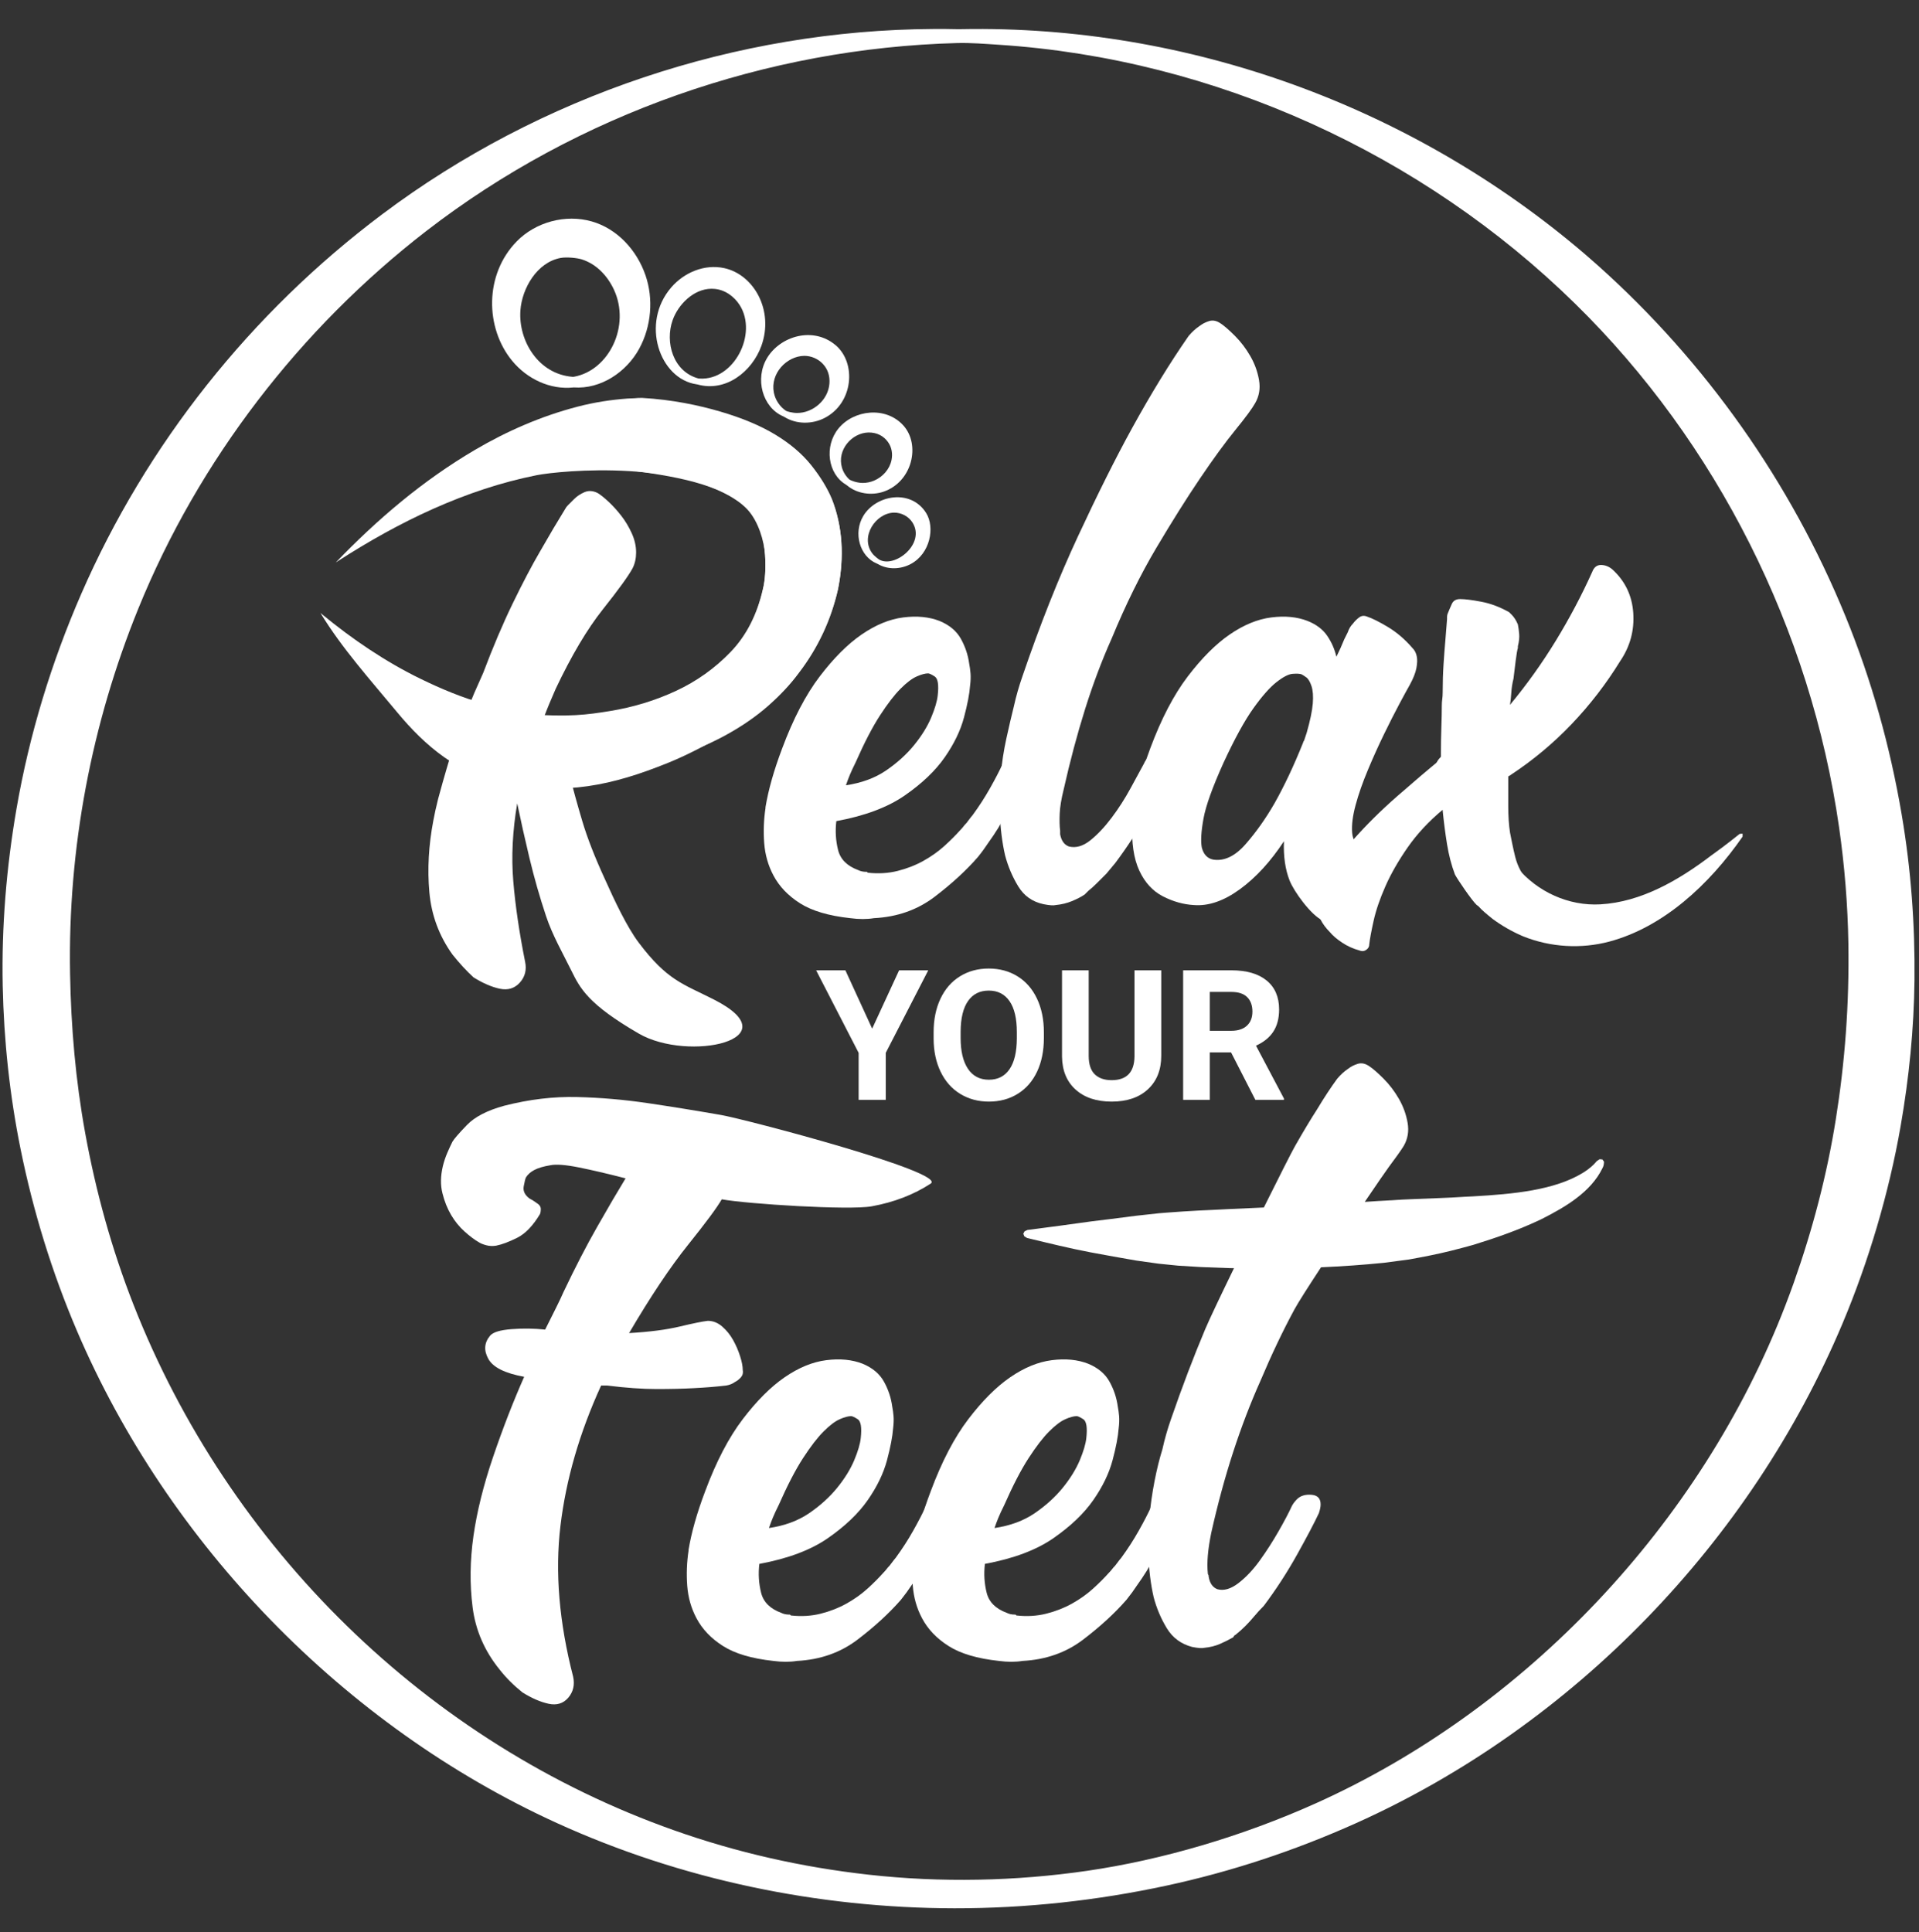
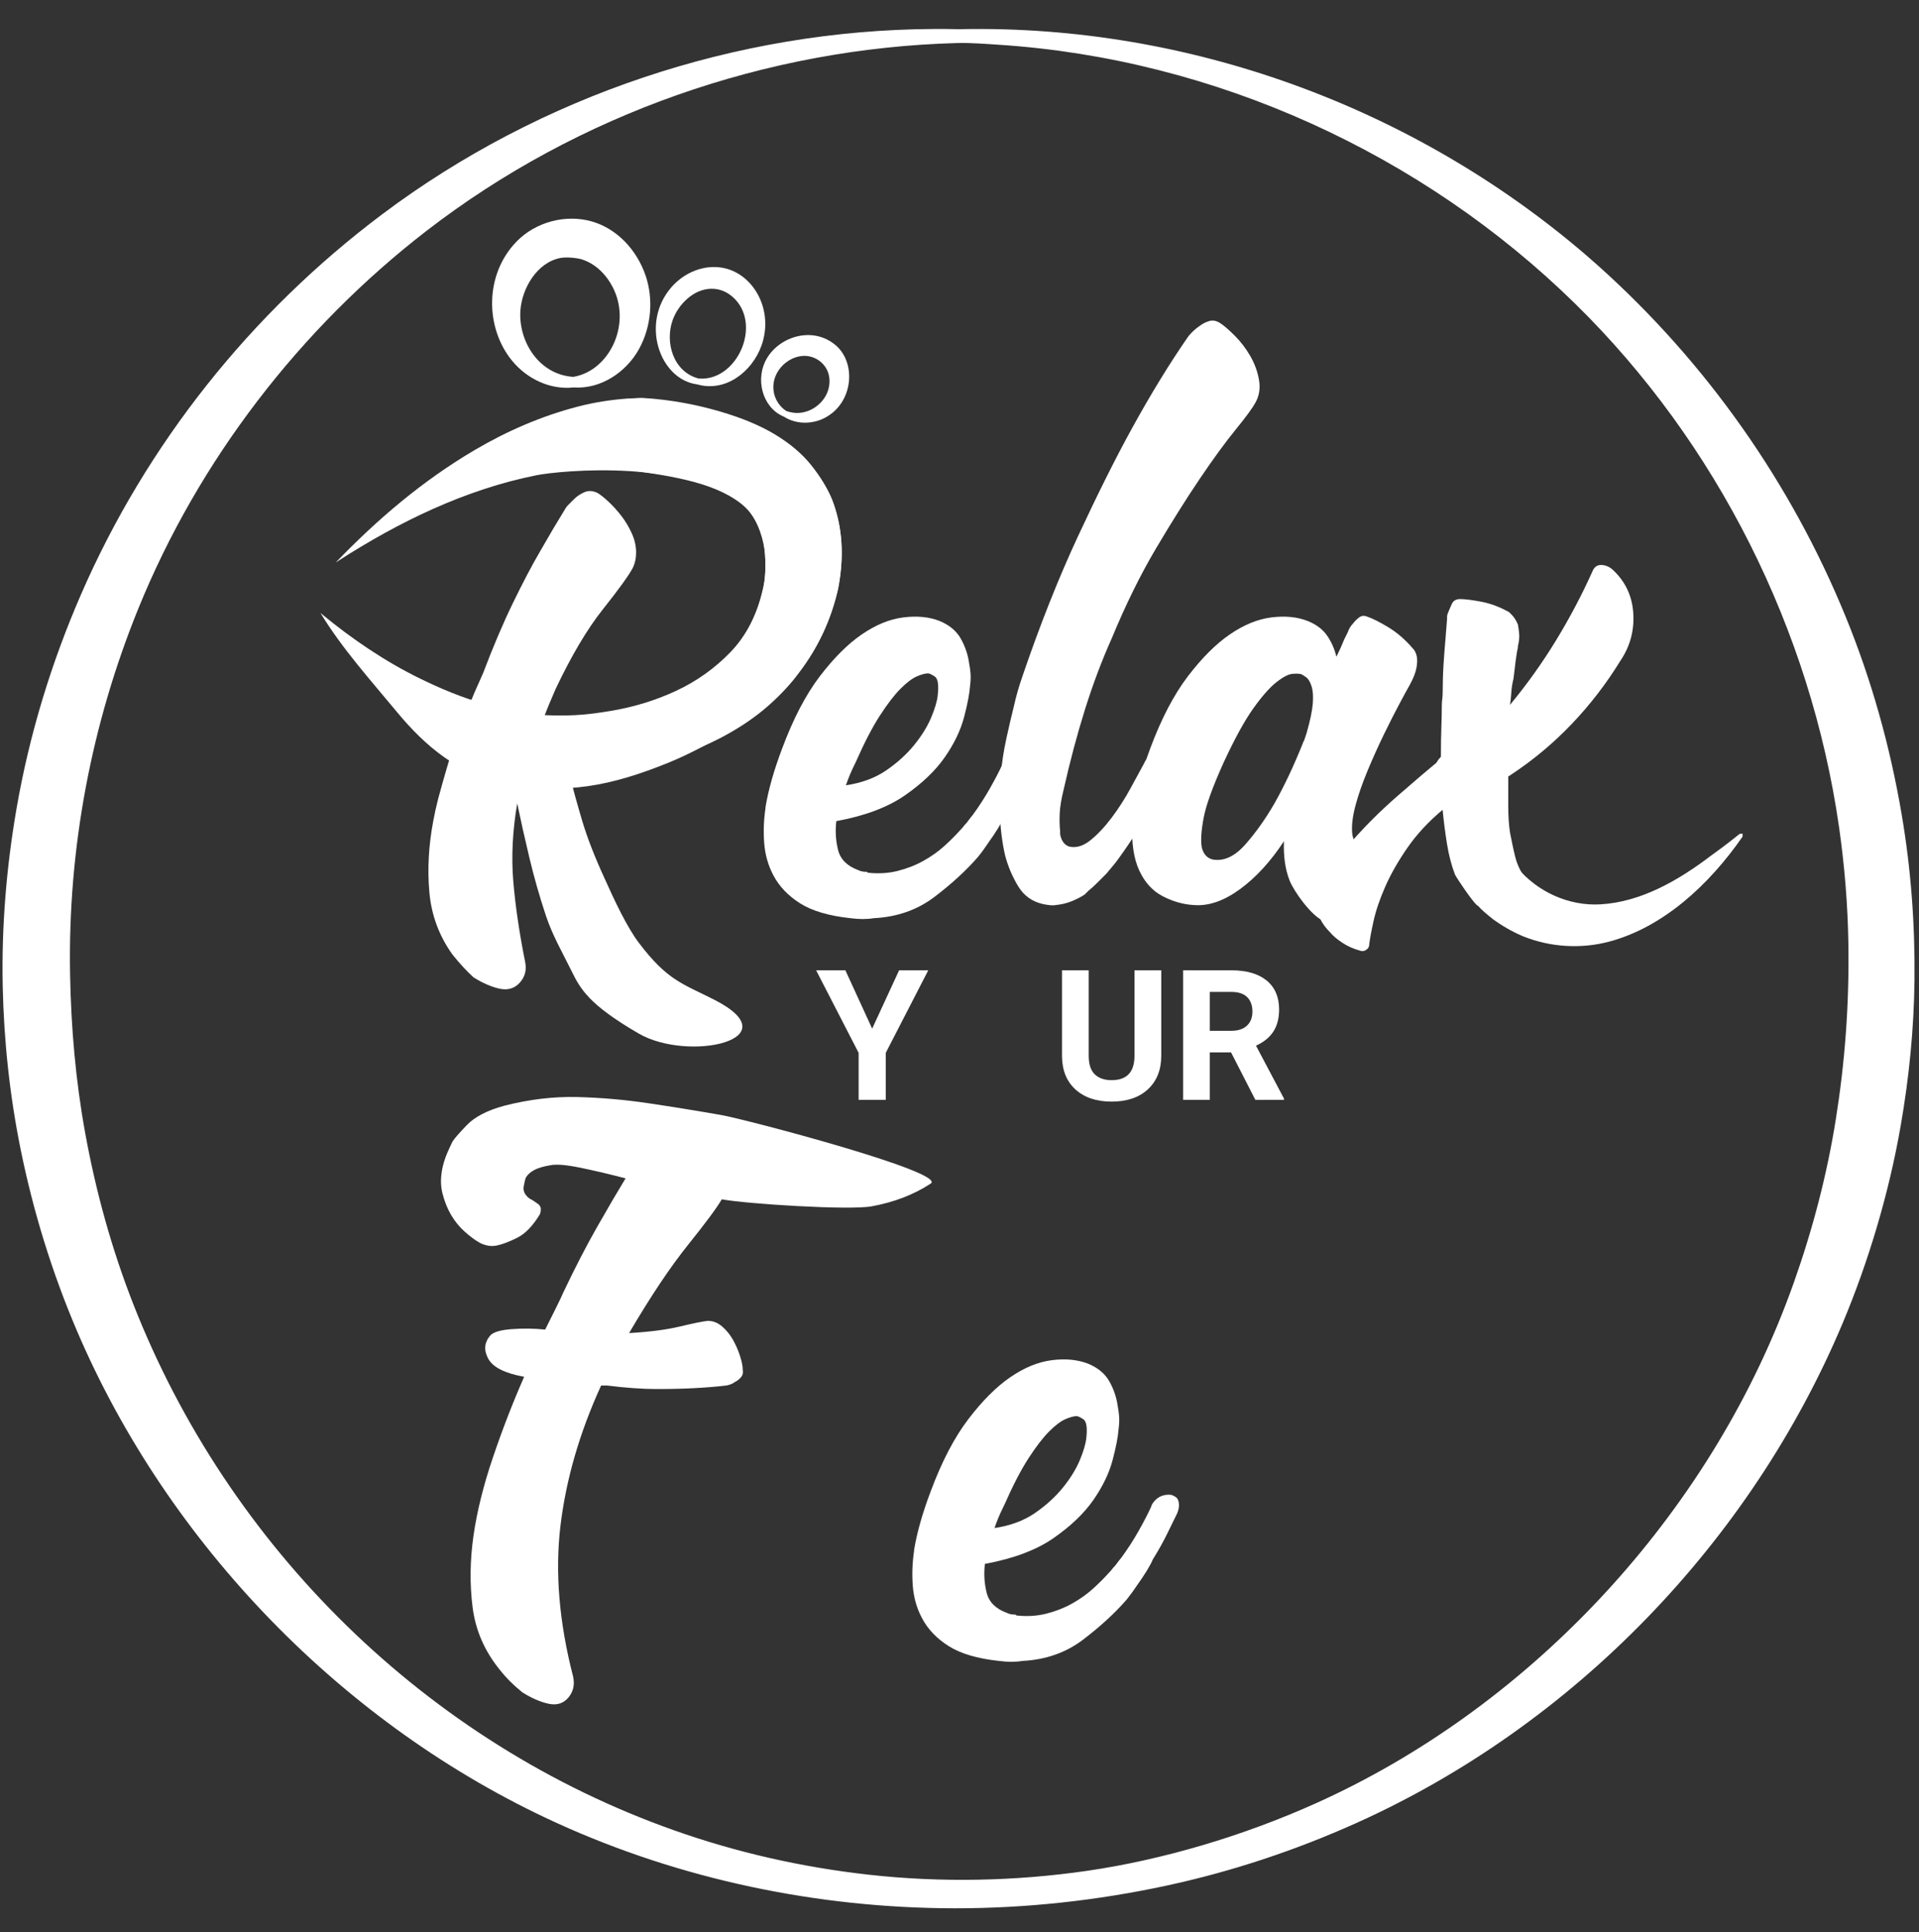
<svg xmlns="http://www.w3.org/2000/svg" width="100%" height="100%" viewBox="0 0 878 884" version="1.1" xml:space="preserve" style="fill-rule:evenodd;clip-rule:evenodd;stroke-linejoin:round;stroke-miterlimit:1.414;">
  <rect x="0" y="0" width="878" height="884" fill="#333333" stroke="none" />
  <g transform="matrix(1,0,0,1,-55.285,-1659.6)">
    <g transform="matrix(1,0,0,1,38.826,1578.8)">
      <g transform="matrix(1,0,0,1,-133.167,-51.163)">
        <path d="M507.468,474.463C512.534,460.863 518.268,449.863 524.668,441.463C531.068,433.063 537.468,426.663 543.868,422.263C550.268,417.863 556.601,415.263 562.868,414.463C569.134,413.663 574.668,414.196 579.468,416.063C584.001,417.929 587.268,420.663 589.268,424.263C591.268,427.863 592.534,431.663 593.068,435.663C593.334,436.996 593.534,438.463 593.668,440.063C593.801,441.663 593.734,443.529 593.468,445.663C593.201,449.396 592.268,454.263 590.668,460.263C589.068,466.263 586.134,472.329 581.868,478.463C577.601,484.596 571.534,490.396 563.668,495.863C555.801,501.329 545.334,505.263 532.268,507.663C531.734,512.196 532.001,516.596 533.068,520.863C534.134,525.129 537.201,528.196 542.268,530.063C543.334,530.596 544.534,530.863 545.868,530.863L546.268,530.863L546.668,531.263C551.468,531.796 556.001,531.529 560.268,530.463C564.534,529.396 568.468,527.863 572.068,525.863C575.668,523.863 578.868,521.596 581.668,519.063C584.468,516.529 586.934,514.063 589.068,511.663C589.601,511.129 590.068,510.596 590.468,510.063C590.868,509.529 591.334,508.996 591.868,508.463C593.468,506.329 594.401,505.129 594.668,504.863C597.601,500.863 600.268,496.729 602.668,492.463C605.068,488.196 606.934,484.596 608.268,481.663C608.534,480.596 609.201,479.529 610.268,478.463C612.134,476.596 614.534,475.796 617.468,476.063C619.068,476.596 620.068,477.263 620.468,478.063C620.868,478.863 621.068,479.796 621.068,480.863C621.068,481.929 620.801,483.129 620.268,484.463C618.934,487.129 617.401,490.263 615.668,493.863C613.934,497.463 611.734,501.396 609.068,505.663C608.001,508.329 605.468,512.463 601.468,518.063C600.934,518.863 600.334,519.729 599.668,520.663C599.001,521.596 598.134,522.729 597.068,524.063C591.734,530.196 585.134,536.263 577.268,542.263C569.401,548.263 560.134,551.529 549.468,552.063C546.268,552.596 542.668,552.596 538.668,552.063C528.801,550.996 521.134,548.729 515.668,545.263C510.201,541.796 506.134,537.529 503.468,532.463C501.068,527.929 499.668,522.996 499.268,517.663C498.868,512.329 499.068,506.996 499.868,501.663L499.868,501.263C501.201,493.263 503.734,484.329 507.468,474.463ZM541.068,480.863C540.001,482.996 539.134,484.863 538.468,486.463C537.801,488.063 537.201,489.663 536.668,491.263C543.868,490.196 550.001,487.929 555.068,484.463C560.134,480.996 564.401,477.129 567.868,472.863C571.334,468.596 573.934,464.396 575.668,460.263C577.401,456.129 578.401,452.729 578.668,450.063C579.201,445.263 578.734,442.396 577.268,441.463C575.801,440.529 574.801,440.063 574.268,440.063C572.934,440.063 571.201,440.529 569.068,441.463C566.934,442.396 564.468,444.263 561.668,447.063C558.868,449.863 555.734,453.929 552.268,459.263C548.801,464.596 545.068,471.796 541.068,480.863Z" style="fill:white;fill-rule:nonzero;" />
      </g>
      <g transform="matrix(1,0,0,1,-133.167,-51.163)">
        <path d="M708.268,280.063C709.868,281.129 712.001,282.996 714.668,285.663C717.334,288.329 719.668,291.396 721.668,294.863C723.668,298.329 725.001,301.996 725.668,305.863C726.334,309.729 725.734,313.263 723.868,316.463C722.534,318.863 719.534,322.929 714.868,328.663C710.201,334.396 704.801,341.796 698.668,350.863C692.534,359.929 685.868,370.529 678.668,382.663C671.468,394.796 664.668,408.596 658.268,424.063C653.734,434.196 649.668,444.996 646.068,456.463C642.468,467.929 639.201,480.196 636.268,493.263C635.201,497.529 634.601,501.196 634.468,504.263C634.334,507.329 634.401,509.929 634.668,512.063L634.668,513.663C635.201,516.596 636.534,518.463 638.668,519.263C641.868,520.063 645.134,519.129 648.468,516.463C651.801,513.796 655.068,510.329 658.268,506.063C661.468,501.796 664.334,497.329 666.868,492.663C669.401,487.996 671.468,484.196 673.068,481.263C673.334,480.463 674.001,479.529 675.068,478.463C675.868,477.929 676.868,477.329 678.068,476.663C679.268,475.996 680.668,475.796 682.268,476.063C683.868,476.329 684.868,476.863 685.268,477.663C685.668,478.463 685.868,479.396 685.868,480.463C685.868,481.529 685.601,482.863 685.068,484.463C682.934,488.996 679.601,495.329 675.068,503.463C670.534,511.596 665.468,519.396 659.868,526.863C658.534,528.463 657.201,530.063 655.868,531.663C654.534,532.996 653.134,534.396 651.668,535.863C650.201,537.329 648.801,538.596 647.468,539.663L645.868,541.263C644.268,542.329 642.334,543.329 640.068,544.263C637.801,545.196 635.334,545.796 632.668,546.063C631.601,546.329 629.734,546.196 627.068,545.663C622.001,544.596 618.134,541.863 615.468,537.463C612.801,533.063 610.801,528.329 609.468,523.263C608.134,517.396 607.334,510.996 607.068,504.063C606.801,501.129 606.734,498.263 606.868,495.463C607.001,492.663 607.201,489.796 607.468,486.863C608.001,480.996 608.868,475.329 610.068,469.863C611.268,464.396 612.401,459.529 613.468,455.263C614.534,450.463 615.868,445.796 617.468,441.263C625.468,417.796 633.934,396.463 642.868,377.263C651.801,358.063 660.001,341.663 667.468,328.063C676.268,312.063 684.934,297.929 693.468,285.663C695.068,283.796 696.668,282.329 698.268,281.263C699.601,280.196 701.134,279.396 702.868,278.863C704.601,278.329 706.401,278.729 708.268,280.063Z" style="fill:white;fill-rule:nonzero;" />
      </g>
      <g transform="matrix(1,0,0,1,-133.167,-51.163)">
        <path d="M815.868,476.063C818.534,476.863 819.868,478.463 819.868,480.863C819.868,481.929 819.601,483.129 819.068,484.463C817.468,487.929 815.134,492.529 812.068,498.263C809.001,503.996 798.149,507.52 794.283,513.386C790.416,519.253 786.283,524.786 781.883,529.986C777.483,535.186 780.268,541.396 775.468,544.063C772.534,545.929 769.601,547.063 766.668,547.463C763.734,547.863 761.068,547.929 758.668,547.663C755.734,547.396 758.635,561.557 754.856,553.18C749.522,550.78 741.668,539.929 739.668,534.863C737.668,529.796 736.801,523.796 737.068,516.863C730.934,526.196 724.201,533.529 716.868,538.863C709.534,544.196 702.534,546.596 695.868,546.063C691.068,545.796 686.334,544.463 681.668,542.063C677.001,539.663 673.401,535.729 670.868,530.263C668.334,524.796 667.268,517.529 667.668,508.463C668.068,499.396 670.801,488.063 675.868,474.463C680.934,460.863 686.668,449.863 693.068,441.463C699.468,433.063 705.868,426.663 712.268,422.263C718.668,417.863 725.001,415.263 731.268,414.463C737.534,413.663 743.068,414.196 747.868,416.063C751.868,417.663 754.868,419.929 756.868,422.863C758.868,425.796 760.268,428.996 761.068,432.463C762.401,429.796 763.601,427.129 764.668,424.463C765.201,423.396 765.734,422.329 766.268,421.263C766.801,419.663 767.601,418.329 768.668,417.263C769.468,416.196 770.401,415.263 771.468,414.463C772.534,413.663 773.734,413.529 775.068,414.063C777.468,414.863 780.668,416.463 784.668,418.863C788.668,421.263 792.401,424.463 795.868,428.463C796.934,429.529 797.601,430.863 797.868,432.463C798.134,433.796 798.068,435.529 797.668,437.663C797.268,439.796 796.268,442.329 794.668,445.263C793.601,447.129 792.001,450.063 789.868,454.063C787.734,458.063 785.401,462.663 782.868,467.863C780.334,473.063 777.868,478.529 775.468,484.263C773.068,489.996 771.201,495.329 769.868,500.263C768.534,505.196 768.001,509.396 768.268,512.863C768.534,516.329 770.001,518.463 772.668,519.263C775.601,520.329 778.734,519.463 782.068,516.663C785.401,513.863 788.668,510.396 791.868,506.263C795.068,502.129 797.934,497.729 800.468,493.063C803.001,488.396 805.068,484.596 806.668,481.663C806.934,480.596 807.601,479.529 808.668,478.463C810.534,476.596 812.934,475.796 815.868,476.063ZM747.468,467.263C749.068,461.663 750.001,457.196 750.268,453.863C750.534,450.529 750.334,447.863 749.668,445.863C749.001,443.863 748.201,442.529 747.268,441.863C746.334,441.196 745.601,440.729 745.068,440.463C744.268,440.196 742.934,440.129 741.068,440.263C739.201,440.396 736.734,441.663 733.668,444.063C730.601,446.463 727.068,450.463 723.068,456.063C719.068,461.663 714.534,469.929 709.468,480.863C704.401,492.063 701.334,500.596 700.268,506.463C699.201,512.329 698.934,516.729 699.468,519.663C700.268,522.863 702.001,524.729 704.668,525.263C709.734,526.063 714.668,523.729 719.468,518.263C724.268,512.796 728.668,506.596 732.668,499.663C737.201,491.663 741.601,482.329 745.868,471.663C745.868,471.396 746.001,471.129 746.268,470.863L747.468,467.263Z" style="fill:white;fill-rule:nonzero;" />
      </g>
      <g transform="matrix(1,0,0,1,-154.139,-51.163)">
        <path d="M911.868,434.463C905.468,444.863 898.068,454.463 889.668,463.263C881.268,472.063 872.001,479.796 861.868,486.463C861.601,486.729 861.401,486.863 861.268,486.863C861.134,486.863 860.934,486.996 860.668,487.263L860.668,500.663C860.668,505.329 860.934,509.396 861.468,512.863C861.734,514.196 862.068,515.863 862.468,517.863C862.868,519.863 863.334,521.929 863.868,524.063C864.401,526.196 865.201,528.263 866.268,530.263C867.334,532.263 868.534,533.796 869.868,534.863C870.668,535.396 871.201,535.929 871.468,536.463C872.001,537.796 871.468,539.396 869.868,541.263C866.134,545.529 862.268,548.063 858.268,548.863C855.601,549.396 853.268,549.263 851.268,548.463C849.268,547.663 847.601,546.863 846.268,546.063C844.134,544.196 837.268,534.063 836.268,532.063C834.668,527.796 833.468,523.196 832.668,518.263C831.868,513.329 831.201,508.196 830.668,502.863L830.668,502.463C824.268,507.796 818.934,513.529 814.668,519.663C810.401,525.796 807.001,531.729 804.468,537.463C801.934,543.196 800.134,548.463 799.068,553.263C798.001,558.063 797.334,561.663 797.068,564.063C797.068,564.863 796.801,565.529 796.268,566.063C795.201,567.129 794.001,567.396 792.668,566.863C789.734,566.063 787.068,564.863 784.668,563.263C782.268,561.663 780.401,560.063 779.068,558.463C777.201,556.596 775.734,554.596 774.668,552.463C772.268,548.196 772.668,542.796 775.868,536.263C779.068,529.729 783.668,523.063 789.668,516.263C795.668,509.463 802.401,502.796 809.868,496.263C817.334,489.729 824.001,484.063 829.868,479.263L829.868,476.063C829.868,472.329 829.934,468.529 830.068,464.663C830.201,460.796 830.268,457.529 830.268,454.863C830.268,453.796 830.334,452.796 830.468,451.863C830.601,450.929 830.668,449.929 830.668,448.863C830.668,444.329 830.801,439.996 831.068,435.863C831.334,431.729 831.601,428.196 831.868,425.263C832.134,421.796 832.401,418.463 832.668,415.263L832.668,414.463C832.668,413.663 832.801,412.996 833.068,412.463C833.601,411.129 834.201,409.729 834.868,408.263C835.534,406.796 836.801,406.063 838.668,406.063C840.801,406.063 844.001,406.463 848.268,407.263C852.534,408.063 856.801,409.663 861.068,412.063L862.268,413.263C863.334,414.329 864.268,415.796 865.068,417.663C865.334,418.996 865.534,420.463 865.668,422.063C865.801,423.663 865.601,425.529 865.068,427.663L865.068,428.463C864.801,429.263 864.468,431.196 864.068,434.263C863.668,437.329 863.334,440.063 863.068,442.463C862.534,444.596 862.201,446.729 862.068,448.863C861.934,450.996 861.734,452.863 861.468,454.463C869.201,445.129 876.201,435.329 882.468,425.063C888.734,414.796 894.268,404.329 899.068,393.663C899.868,391.529 901.201,390.463 903.068,390.463C904.934,390.463 906.668,391.129 908.268,392.463C914.134,397.796 917.334,404.463 917.868,412.463C918.401,420.463 916.401,427.796 911.868,434.463Z" style="fill:white;fill-rule:nonzero;" />
      </g>
      <g transform="matrix(1,0,0,1,20.114,-226.222)">
        <g transform="matrix(1,0,0,1,-1367.7,514.901)">
          <path d="M1583.07,360.463C1581.2,359.396 1579.07,357.796 1576.67,355.663C1574.27,353.529 1572.2,350.996 1570.47,348.063C1568.73,345.129 1567.4,341.796 1566.47,338.063C1565.53,334.329 1565.6,330.196 1566.67,325.663C1567.2,323.529 1567.87,321.529 1568.67,319.663C1569.47,317.796 1570.27,316.063 1571.07,314.463C1571.87,313.129 1574.07,310.596 1577.67,306.863C1581.27,303.129 1586.93,300.196 1594.67,298.063C1606.13,295.129 1617.27,293.796 1628.07,294.063C1638.87,294.329 1649.67,295.263 1660.47,296.863C1671.27,298.463 1682.4,300.263 1693.87,302.263C1705.33,304.263 1797.6,328.596 1789.87,333.663C1782.13,338.729 1773.13,342.196 1762.87,344.063C1752.6,345.929 1706,342.996 1694.27,340.863C1692.13,344.596 1687,351.529 1678.87,361.663C1670.73,371.796 1661.73,385.263 1651.87,402.063C1661.2,401.529 1668.93,400.529 1675.07,399.063C1681.2,397.596 1685.47,396.729 1687.87,396.463C1690.27,396.463 1692.47,397.329 1694.47,399.063C1696.47,400.796 1698.13,402.863 1699.47,405.263C1700.8,407.663 1701.87,410.129 1702.67,412.663C1703.47,415.196 1703.87,417.263 1703.87,418.863C1704.13,420.196 1703.87,421.329 1703.07,422.263C1702.27,423.196 1701.33,423.929 1700.27,424.463C1699.2,425.263 1697.87,425.796 1696.27,426.063C1691.73,426.596 1686.8,426.996 1681.47,427.263C1676.67,427.529 1671,427.663 1664.47,427.663C1657.93,427.663 1650.4,427.129 1641.87,426.063L1639.07,426.063C1629.2,447.663 1623,469.063 1620.47,490.263C1617.93,511.463 1619.87,534.463 1626.27,559.263C1627.07,562.996 1626.33,566.196 1624.07,568.863C1621.8,571.529 1618.8,572.463 1615.07,571.663C1611.33,570.863 1607.33,569.129 1603.07,566.463C1599.07,563.263 1595.6,559.796 1592.67,556.063C1585.73,547.529 1581.6,537.996 1580.27,527.463C1578.93,516.929 1579.07,506.063 1580.67,494.863C1582.27,483.663 1585.27,471.596 1589.67,458.663C1594.07,445.729 1598.8,433.529 1603.87,422.063C1595.07,420.463 1589.6,417.729 1587.47,413.863C1585.33,409.996 1585.6,406.463 1588.27,403.263C1589.6,401.663 1592.87,400.663 1598.07,400.263C1603.27,399.863 1608.4,399.929 1613.47,400.463C1615.33,396.729 1617,393.396 1618.47,390.463C1619.93,387.529 1621.07,385.129 1621.87,383.263C1627.2,372.063 1632.33,362.129 1637.27,353.463C1642.2,344.796 1646.53,337.396 1650.27,331.263C1642,329.129 1634.87,327.463 1628.87,326.263C1622.87,325.063 1618.53,324.729 1615.87,325.263C1612.67,325.796 1610.2,326.529 1608.47,327.463C1606.73,328.396 1605.47,329.529 1604.67,330.863C1604.4,331.396 1604.07,332.729 1603.67,334.863C1603.27,336.996 1604.13,338.863 1606.27,340.463C1607.33,340.996 1608.4,341.663 1609.47,342.463C1610.8,343.263 1611.47,344.196 1611.47,345.263C1611.47,346.329 1611.33,347.129 1611.07,347.663C1607.87,352.996 1604.4,356.596 1600.67,358.463C1596.93,360.329 1593.73,361.529 1591.07,362.063C1589.47,362.329 1587.93,362.263 1586.47,361.863C1585,361.463 1583.87,360.996 1583.07,360.463Z" style="fill:white;fill-rule:nonzero;" />
        </g>
        <g transform="matrix(1,0,0,1,-1367.7,514.901)">
-           <path d="M1686.67,474.463C1691.73,460.863 1697.47,449.863 1703.87,441.463C1710.27,433.063 1716.67,426.663 1723.07,422.263C1729.47,417.863 1735.8,415.263 1742.07,414.463C1748.33,413.663 1753.87,414.196 1758.67,416.063C1763.2,417.929 1766.47,420.663 1768.47,424.263C1770.47,427.863 1771.73,431.663 1772.27,435.663C1772.53,436.996 1772.73,438.463 1772.87,440.063C1773,441.663 1772.93,443.529 1772.67,445.663C1772.4,449.396 1771.47,454.263 1769.87,460.263C1768.27,466.263 1765.33,472.329 1761.07,478.463C1756.8,484.596 1750.73,490.396 1742.87,495.863C1735,501.329 1724.53,505.263 1711.47,507.663C1710.93,512.196 1711.2,516.596 1712.27,520.863C1713.33,525.129 1716.4,528.196 1721.47,530.063C1722.53,530.596 1723.73,530.863 1725.07,530.863L1725.47,530.863L1725.87,531.263C1730.67,531.796 1735.2,531.529 1739.47,530.463C1743.73,529.396 1747.67,527.863 1751.27,525.863C1754.87,523.863 1758.07,521.596 1760.87,519.063C1763.67,516.529 1766.13,514.063 1768.27,511.663C1768.8,511.129 1769.27,510.596 1769.67,510.063C1770.07,509.529 1770.53,508.996 1771.07,508.463C1772.67,506.329 1773.6,505.129 1773.87,504.863C1776.8,500.863 1779.47,496.729 1781.87,492.463C1784.27,488.196 1786.13,484.596 1787.47,481.663C1787.73,480.596 1788.4,479.529 1789.47,478.463C1791.33,476.596 1793.73,475.796 1796.67,476.063C1798.27,476.596 1799.27,477.263 1799.67,478.063C1800.07,478.863 1800.27,479.796 1800.27,480.863C1800.27,481.929 1800,483.129 1799.47,484.463C1798.13,487.129 1796.6,490.263 1794.87,493.863C1793.13,497.463 1790.93,501.396 1788.27,505.663C1787.2,508.329 1784.67,512.463 1780.67,518.063C1780.13,518.863 1779.53,519.729 1778.87,520.663C1778.2,521.596 1777.33,522.729 1776.27,524.063C1770.93,530.196 1764.33,536.263 1756.47,542.263C1748.6,548.263 1739.33,551.529 1728.67,552.063C1725.47,552.596 1721.87,552.596 1717.87,552.063C1708,550.996 1700.33,548.729 1694.87,545.263C1689.4,541.796 1685.33,537.529 1682.67,532.463C1680.27,527.929 1678.87,522.996 1678.47,517.663C1678.07,512.329 1678.27,506.996 1679.07,501.663L1679.07,501.263C1680.4,493.263 1682.93,484.329 1686.67,474.463ZM1720.27,480.863C1719.2,482.996 1718.33,484.863 1717.67,486.463C1717,488.063 1716.4,489.663 1715.87,491.263C1723.07,490.196 1729.2,487.929 1734.27,484.463C1739.33,480.996 1743.6,477.129 1747.07,472.863C1750.53,468.596 1753.13,464.396 1754.87,460.263C1756.6,456.129 1757.6,452.729 1757.87,450.063C1758.4,445.263 1757.93,442.396 1756.47,441.463C1755,440.529 1754,440.063 1753.47,440.063C1752.13,440.063 1750.4,440.529 1748.27,441.463C1746.13,442.396 1743.67,444.263 1740.87,447.063C1738.07,449.863 1734.93,453.929 1731.47,459.263C1728,464.596 1724.27,471.796 1720.27,480.863Z" style="fill:white;fill-rule:nonzero;" />
-         </g>
+           </g>
        <g transform="matrix(1,0,0,1,-1367.7,514.901)">
          <path d="M1789.87,474.463C1794.93,460.863 1800.67,449.863 1807.07,441.463C1813.47,433.063 1819.87,426.663 1826.27,422.263C1832.67,417.863 1839,415.263 1845.27,414.463C1851.53,413.663 1857.07,414.196 1861.87,416.063C1866.4,417.929 1869.67,420.663 1871.67,424.263C1873.67,427.863 1874.93,431.663 1875.47,435.663C1875.73,436.996 1875.93,438.463 1876.07,440.063C1876.2,441.663 1876.13,443.529 1875.87,445.663C1875.6,449.396 1874.67,454.263 1873.07,460.263C1871.47,466.263 1868.53,472.329 1864.27,478.463C1860,484.596 1853.93,490.396 1846.07,495.863C1838.2,501.329 1827.73,505.263 1814.67,507.663C1814.13,512.196 1814.4,516.596 1815.47,520.863C1816.53,525.129 1819.6,528.196 1824.67,530.063C1825.73,530.596 1826.93,530.863 1828.27,530.863L1828.67,530.863L1829.07,531.263C1833.87,531.796 1838.4,531.529 1842.67,530.463C1846.93,529.396 1850.87,527.863 1854.47,525.863C1858.07,523.863 1861.27,521.596 1864.07,519.063C1866.87,516.529 1869.33,514.063 1871.47,511.663C1872,511.129 1872.47,510.596 1872.87,510.063C1873.27,509.529 1873.73,508.996 1874.27,508.463C1875.87,506.329 1876.8,505.129 1877.07,504.863C1880,500.863 1882.67,496.729 1885.07,492.463C1887.47,488.196 1889.33,484.596 1890.67,481.663C1890.93,480.596 1891.6,479.529 1892.67,478.463C1894.53,476.596 1896.93,475.796 1899.87,476.063C1901.47,476.596 1902.47,477.263 1902.87,478.063C1903.27,478.863 1903.47,479.796 1903.47,480.863C1903.47,481.929 1903.2,483.129 1902.67,484.463C1901.33,487.129 1899.8,490.263 1898.07,493.863C1896.33,497.463 1894.13,501.396 1891.47,505.663C1890.4,508.329 1887.87,512.463 1883.87,518.063C1883.33,518.863 1882.73,519.729 1882.07,520.663C1881.4,521.596 1880.53,522.729 1879.47,524.063C1874.13,530.196 1867.53,536.263 1859.67,542.263C1851.8,548.263 1842.53,551.529 1831.87,552.063C1828.67,552.596 1825.07,552.596 1821.07,552.063C1811.2,550.996 1803.53,548.729 1798.07,545.263C1792.6,541.796 1788.53,537.529 1785.87,532.463C1783.47,527.929 1782.07,522.996 1781.67,517.663C1781.27,512.329 1781.47,506.996 1782.27,501.663L1782.27,501.263C1783.6,493.263 1786.13,484.329 1789.87,474.463ZM1823.47,480.863C1822.4,482.996 1821.53,484.863 1820.87,486.463C1820.2,488.063 1819.6,489.663 1819.07,491.263C1826.27,490.196 1832.4,487.929 1837.47,484.463C1842.53,480.996 1846.8,477.129 1850.27,472.863C1853.73,468.596 1856.33,464.396 1858.07,460.263C1859.8,456.129 1860.8,452.729 1861.07,450.063C1861.6,445.263 1861.13,442.396 1859.67,441.463C1858.2,440.529 1857.2,440.063 1856.67,440.063C1855.33,440.063 1853.6,440.529 1851.47,441.463C1849.33,442.396 1846.87,444.263 1844.07,447.063C1841.27,449.863 1838.13,453.929 1834.67,459.263C1831.2,464.596 1827.47,471.796 1823.47,480.863Z" style="fill:white;fill-rule:nonzero;" />
        </g>
      </g>
      <path d="M308.701,553.695C285.665,540.34 281.921,533.138 277.921,525.005C273.921,516.872 269.234,508.778 266.3,499.978C263.367,491.178 260.834,482.311 258.7,473.378C256.567,464.444 254.7,456.111 253.1,448.378C250.967,460.911 250.367,472.778 251.3,483.978C252.234,495.178 254.034,507.444 256.7,520.778C257.5,524.511 256.7,527.711 254.3,530.378C251.9,533.044 248.834,533.978 245.1,533.178C241.367,532.378 237.367,530.644 233.1,527.978C229.9,525.044 226.7,521.578 223.5,517.578C217.367,509.044 213.834,499.511 212.9,488.978C211.967,478.444 212.567,467.578 214.7,456.378C215.234,453.444 215.967,450.111 216.9,446.378C217.834,442.644 227.634,407.711 229.5,407.978C230.834,404.244 232.167,400.844 233.5,397.778C234.834,394.711 236.167,391.711 237.5,388.778C242.034,376.778 246.567,366.111 251.1,356.778C255.634,347.444 259.767,339.578 263.5,333.178C267.767,325.711 271.634,319.178 275.1,313.578C275.367,313.044 275.767,312.511 276.3,311.978L279.1,309.178C280.434,307.844 282.034,306.778 283.9,305.978C285.767,305.178 287.767,305.311 289.9,306.378C291.234,307.178 292.9,308.511 294.9,310.378C296.9,312.244 298.834,314.378 300.7,316.778C302.567,319.178 304.167,321.844 305.5,324.778C306.834,327.711 307.5,330.644 307.5,333.578C307.5,336.244 306.967,338.644 305.9,340.778C304.034,344.244 299.5,350.511 292.3,359.578C285.1,368.644 277.9,380.778 270.7,395.978C269.634,398.378 268.634,400.711 267.7,402.978C266.767,405.244 265.9,407.444 265.1,409.578C274.7,409.311 284.834,408.311 295.5,406.578C306.167,404.844 316.234,401.778 325.7,397.378C335.167,392.978 343.5,387.044 350.7,379.578C357.9,372.111 362.834,362.511 365.5,350.778C366.567,346.511 366.9,341.178 366.5,334.778C366.1,328.378 363.426,319.367 358.521,314.023C347.597,302.121 323.594,298.378 302.361,295.748C285.827,296.548 283.02,263.03 310.22,263.297C324.087,264.097 336.1,266.644 346.1,269.578C356.1,272.511 364.5,276.044 371.3,280.178C378.1,284.311 383.567,288.978 387.7,294.178C391.834,299.378 394.967,304.511 397.1,309.578C401.9,321.844 402.834,335.444 399.9,350.378C396.7,364.511 390.7,377.311 381.9,388.778C378.167,393.844 373.5,398.844 367.9,403.778C362.3,408.711 355.7,413.244 348.1,417.378C340.5,421.511 331.767,425.111 321.9,428.178C312.034,431.244 300.7,433.444 287.9,434.778C286.034,435.044 284.234,435.178 282.5,435.178C280.767,435.178 278.967,435.311 277.1,435.578C278.7,441.978 280.634,448.978 282.9,456.578C285.167,464.178 288.567,472.911 293.1,482.778C297.634,492.911 303.304,504.945 308.695,512.098C321.769,529.441 328.885,530.919 343.124,538.148C379.03,556.377 331.52,566.925 308.701,553.695Z" style="fill:white;fill-rule:nonzero;" />
      <g transform="matrix(0.249,-0.007,0.008,0.296,610.656,325.379)">
        <path d="M799.975,485.851C736.148,558.956 649.549,622.394 549.967,642.214C498.067,652.543 441.903,648.464 392.617,630.496C391.736,630.162 390.857,629.823 389.979,629.483C371.27,622.119 353.545,612.984 337.155,602.26C337.155,602.26 322.897,592.164 316.878,586.855C311.494,582.107 306.337,577.155 301.761,571.848C301.761,571.848 293.555,556.586 293.555,556.586L292.958,540.372L299.598,525.141C299.598,525.141 313.136,512.81 313.136,512.81L331.25,505.929C350.403,505.431 350.649,505.464 368.641,511.012C368.641,511.012 383.074,522.137 383.074,522.137C383.828,523.005 382.341,521.358 383.85,523.013C420.601,562.714 477.837,585.616 535.332,584.284C610.586,582.54 680.638,550.406 741.801,513.451C748.63,509.639 755.373,505.715 762.05,501.713C773.064,495.112 783.964,488.403 794.705,481.504L800.172,481.249C800.106,482.783 800.04,484.317 799.975,485.851Z" style="fill:white;fill-rule:nonzero;" />
      </g>
      <g transform="matrix(0.972,0,0,0.907,9.652,21.236)">
        <g transform="matrix(-0.797,0.03,-0.036,-0.96,1821.66,983.756)">
          <path d="M1901.64,812.154C1915.18,811.316 1928.58,817.376 1937.06,827.323C1952.16,845.043 1951.42,873.032 1931.48,889.858C1919.81,899.705 1902.06,903.329 1886.81,898.956C1872.02,894.712 1860.85,883.131 1856.31,869.598C1852.18,857.285 1853.99,842.921 1861.79,831.294C1869.81,819.32 1885.36,810.634 1901.37,812.173C1901.46,812.167 1901.55,812.16 1901.64,812.154ZM1900.9,817.775C1880.06,820.494 1866.28,843.48 1875.29,862.71C1878.75,870.081 1885.03,876.558 1893.67,879.252C1896.12,880.019 1902.26,880.833 1905.9,880.367C1920,878.563 1929.53,865.098 1930.96,853.507C1932.9,837.727 1921.94,819.819 1901.79,817.762C1901.79,817.762 1901.47,817.703 1900.9,817.775Z" style="fill:white;fill-rule:nonzero;" />
        </g>
        <g transform="matrix(-0.561,-0.116,0.141,-0.684,1287.22,1036.07)">
          <path d="M1901.82,812.747C1932.65,811.499 1957.98,848.369 1939.42,877.877C1931.72,890.128 1916.98,898.998 1900.37,898.71C1875.2,898.273 1852.43,875.433 1856.54,848.643C1859.49,829.399 1876.77,810.951 1901.29,812.774C1901.55,812.759 1901.55,812.759 1901.82,812.747ZM1906.9,882.357C1921.32,879.795 1930.85,866.579 1932.51,854.802C1934.85,838.149 1923.03,818.545 1901.43,817.121C1901.05,817.153 1900.68,817.192 1900.3,817.234C1872.36,820.529 1861.46,856.824 1881.18,874.636C1887.19,880.06 1895.94,883.596 1904.63,882.658C1905.39,882.576 1906.15,882.486 1906.9,882.357Z" style="fill:white;fill-rule:nonzero;" />
        </g>
        <g transform="matrix(-0.39,-0.212,0.226,-0.431,933.961,1028.8)">
          <path d="M1902.08,811.804C1926,810.34 1948.88,832.78 1947.88,857.886C1946.85,883.516 1921.63,907.707 1890.42,900.86C1861.28,894.465 1842.9,856.377 1862.26,829.392C1870.34,818.126 1884.98,810.5 1900.5,811.794C1900.5,811.794 1901.03,811.871 1902.08,811.804ZM1914.13,876.621C1930.54,868.246 1936.93,844.673 1923.16,828.999C1917.91,823.014 1910.23,819.04 1902.22,818.107C1901.19,817.986 1895.32,819.075 1890.96,821.163C1875.76,828.438 1868.22,847.454 1875.92,863.174C1879.14,869.748 1884.54,875.283 1892.54,877.944C1899.74,880.338 1907.67,879.816 1914.13,876.621Z" style="fill:white;fill-rule:nonzero;" />
        </g>
        <g transform="matrix(-0.33,-0.246,0.257,-0.362,824.237,1071.77)">
-           <path d="M1902.08,811.529C1926.27,809.894 1949.56,832.498 1948.64,857.986C1947.7,884.504 1920.69,908.488 1890.22,901.825C1860.46,895.317 1841.88,856.311 1861.68,829.058C1869.88,817.769 1884.93,810.096 1900.48,811.518C1900.48,811.518 1901.01,811.603 1902.08,811.529ZM1917.78,873.364C1933.16,862.419 1934.97,837.224 1917.51,824.405C1913.07,821.141 1907.7,819.07 1902.23,818.382C1900.94,818.22 1893.07,819.832 1887.35,823.727C1883.72,826.196 1880.67,829.393 1878.41,833.048C1872.96,841.852 1871.95,853.307 1876.8,862.908C1879.98,869.213 1885.36,874.533 1892.87,877.012C1901.11,879.73 1909.85,878.867 1917.78,873.364Z" style="fill:white;fill-rule:nonzero;" />
-         </g>
+           </g>
        <g transform="matrix(-0.327,-0.168,0.184,-0.36,892.224,961.823)">
-           <path d="M1902.05,812.104C1925.58,810.828 1948.13,833.125 1947.02,857.874C1945.68,887.803 1909.95,913.365 1877.29,894.458C1858.01,883.295 1847.21,851.623 1862.87,829.686C1870.86,818.501 1884.98,810.941 1900.48,812.094C1900.48,812.094 1901.01,812.162 1902.05,812.104ZM1914.01,877.778C1934.77,867.633 1937.92,832.825 1913.49,820.993C1909.09,818.865 1901.98,817.777 1901.98,817.777C1878.46,815.65 1858.16,860.211 1886.89,876.599C1895.14,881.305 1905.57,881.777 1914.01,877.778Z" style="fill:white;fill-rule:nonzero;" />
-         </g>
+           </g>
      </g>
      <path d="M257.634,407.554C276.832,408.931 284.986,407.845 295.497,406.137C306.163,404.404 316.23,401.337 325.697,396.937C335.163,392.537 343.497,386.604 350.697,379.137C357.897,371.671 362.83,362.071 365.497,350.337C366.563,346.071 366.897,340.737 366.497,334.337C366.097,327.937 363.908,318.437 358.517,313.583C332.656,290.297 272.771,296.075 261.985,298.226C229.406,304.725 198.843,319.591 171.179,337.45L170.067,338.172C189.088,318.4 209.829,300.727 233.708,286.674C248.272,278.104 264.084,271.175 280.871,266.826C288.377,264.882 295.957,263.711 303.599,263.151C304.63,263.076 305.67,263.039 306.71,263.022C307.819,262.902 308.987,262.845 310.216,262.857C324.083,263.657 336.097,266.204 346.097,269.137C356.097,272.071 364.497,275.604 371.297,279.737C378.097,283.871 383.563,288.537 387.697,293.737C391.83,298.937 394.963,304.071 397.097,309.137C401.897,321.404 402.83,335.004 399.897,349.937C396.697,364.071 390.697,376.871 381.897,388.337C378.163,393.404 373.497,398.404 367.897,403.337C362.297,408.271 355.697,412.804 348.097,416.937C340.497,421.071 331.826,425.888 322.253,429.777C296.432,440.267 274.948,444.763 246.968,439.172C226.104,435.002 210.907,422.058 198.22,406.74C185.904,391.871 173.071,377.662 163.057,361.238C163.279,361.422 163.501,361.606 163.723,361.791C177.599,373.234 192.705,383.483 208.688,391.298C218.196,395.947 227.995,400.039 238.163,402.891C244.174,404.558 250.43,406.259 256.182,406.998L257.634,407.554Z" style="fill:white;fill-rule:nonzero;" />
    </g>
    <g transform="matrix(0.993,0,0,0.546,-663.585,1082.45)">
      <g transform="matrix(1.007,0,0,1.832,-7.76,-1551.8)">
        <path d="M1125.67,1894.57L1138,1867.88L1151.34,1867.88L1131.89,1905.64L1131.89,1927.13L1119.48,1927.13L1119.48,1905.64L1100.03,1867.88L1113.42,1867.88L1125.67,1894.57Z" style="fill:white;fill-rule:nonzero;" />
      </g>
      <g transform="matrix(1.007,0,0,1.832,-7.76,-1551.8)">
-         <path d="M1204.24,1898.85C1204.24,1904.68 1203.21,1909.79 1201.15,1914.19C1199.09,1918.58 1196.14,1921.97 1192.3,1924.36C1188.46,1926.75 1184.06,1927.94 1179.09,1927.94C1174.18,1927.94 1169.8,1926.76 1165.95,1924.4C1162.1,1922.04 1159.12,1918.67 1157,1914.29C1154.88,1909.91 1153.81,1904.87 1153.79,1899.17L1153.79,1896.24C1153.79,1890.41 1154.84,1885.28 1156.94,1880.84C1159.04,1876.41 1162.01,1873 1165.85,1870.63C1169.69,1868.25 1174.08,1867.07 1179.01,1867.07C1183.95,1867.07 1188.34,1868.25 1192.18,1870.63C1196.02,1873 1198.99,1876.41 1201.09,1880.84C1203.19,1885.28 1204.24,1890.4 1204.24,1896.2L1204.24,1898.85ZM1191.87,1896.16C1191.87,1889.95 1190.76,1885.23 1188.53,1882C1186.31,1878.77 1183.14,1877.16 1179.01,1877.16C1174.92,1877.16 1171.76,1878.75 1169.53,1881.94C1167.31,1885.13 1166.18,1889.8 1166.15,1895.96L1166.15,1898.85C1166.15,1904.9 1167.27,1909.59 1169.49,1912.92C1171.72,1916.26 1174.92,1917.93 1179.09,1917.93C1183.19,1917.93 1186.34,1916.32 1188.53,1913.11C1190.73,1909.89 1191.84,1905.21 1191.87,1899.05L1191.87,1896.16Z" style="fill:white;fill-rule:nonzero;" />
-       </g>
+         </g>
      <g transform="matrix(1.007,0,0,1.832,-7.76,-1551.8)">
        <path d="M1257.95,1867.88L1257.95,1906.9C1257.95,1913.39 1255.92,1918.51 1251.87,1922.28C1247.81,1926.06 1242.27,1927.94 1235.25,1927.94C1228.33,1927.94 1222.84,1926.11 1218.77,1922.45C1214.7,1918.79 1212.62,1913.75 1212.54,1907.35L1212.54,1867.88L1224.75,1867.88L1224.75,1906.99C1224.75,1910.86 1225.68,1913.69 1227.54,1915.47C1229.39,1917.25 1231.96,1918.13 1235.25,1918.13C1242.11,1918.13 1245.6,1914.53 1245.7,1907.31L1245.7,1867.88L1257.95,1867.88Z" style="fill:white;fill-rule:nonzero;" />
      </g>
      <g transform="matrix(1.007,0,0,1.832,-7.76,-1551.8)">
        <path d="M1289.89,1905.44L1280.17,1905.44L1280.17,1927.13L1267.96,1927.13L1267.96,1867.88L1289.98,1867.88C1296.97,1867.88 1302.37,1869.44 1306.17,1872.56C1309.97,1875.68 1311.87,1880.09 1311.87,1885.79C1311.87,1889.83 1310.99,1893.2 1309.24,1895.9C1307.49,1898.6 1304.84,1900.75 1301.29,1902.35L1314.1,1926.56L1314.1,1927.13L1301,1927.13L1289.89,1905.44ZM1280.17,1895.55L1290.02,1895.55C1293.08,1895.55 1295.45,1894.77 1297.14,1893.21C1298.82,1891.65 1299.66,1889.5 1299.66,1886.76C1299.66,1883.97 1298.87,1881.77 1297.28,1880.17C1295.69,1878.57 1293.26,1877.77 1289.98,1877.77L1280.17,1877.77L1280.17,1895.55Z" style="fill:white;fill-rule:nonzero;" />
      </g>
    </g>
  </g>
  <g transform="matrix(1.435,0,0,1.445,-1387.13,-2121.25)">
    <path d="M1271.9,1481.62C1211.28,1483.2 1151.01,1503.99 1102.64,1541.08C1062.34,1571.99 1029.96,1613.74 1010.74,1660.7C995.79,1697.23 988.263,1736.61 988.983,1776.33C989.291,1793.32 990.741,1810.07 993.815,1826.83C997.213,1845.34 1002.25,1863.49 1009.17,1881.01C1039.56,1957.94 1102.62,2019.81 1181.56,2047.54C1201.59,2054.58 1222.26,2059.22 1243.58,2061.59C1266.7,2064.16 1290.43,2063.66 1313.29,2060.36C1337.16,2056.91 1362.83,2049.42 1386.24,2038.96C1452.54,2009.36 1508.86,1951.04 1535.95,1881.16C1536.84,1878.87 1537.7,1876.56 1538.53,1874.25C1544.57,1857.35 1549.16,1839.89 1551.95,1822.51C1554.88,1804.29 1556.27,1786.04 1555.97,1766.71C1555.77,1754.42 1554.76,1742.14 1553.01,1729.97C1543.95,1667.33 1514.01,1608.14 1468.89,1564.19C1420.27,1516.81 1354.18,1486.61 1285.04,1482.16C1280.66,1481.88 1276.27,1481.52 1271.9,1481.62ZM1273.33,1477.22C1345.25,1475.88 1416.81,1501.54 1472.01,1548.49C1473.38,1549.66 1474.75,1550.85 1476.1,1552.05C1510.62,1582.71 1537.66,1620.85 1555.1,1663.26C1563.37,1683.34 1569.26,1704.27 1572.96,1725.87C1575.95,1743.3 1577.23,1760.74 1577.05,1778.32C1576.88,1793.77 1575.32,1809.28 1572.63,1824.57C1568.91,1845.81 1562.35,1867.59 1554.13,1887C1524.8,1956.25 1468.34,2014.34 1399.01,2045.27C1379.63,2053.91 1359.42,2060.59 1338.54,2065.06C1316.55,2069.76 1293.81,2072.26 1270.92,2072.23C1227.43,2072.16 1183.81,2063.16 1144.22,2045.25C1076.32,2014.53 1020.26,1956.94 991.188,1889.42C983.213,1870.89 977.219,1851.54 973.2,1831.83C969.743,1814.88 967.861,1797.43 967.505,1780.07C967.124,1761.44 968.682,1742.6 971.895,1724.12C975.978,1700.63 983,1677.81 992.533,1656.07C1013.33,1608.66 1046.59,1567.07 1088.58,1535.78C1138.91,1498.29 1201.45,1477.5 1264.24,1477.17C1266.79,1477.15 1269.34,1477.17 1271.89,1477.23C1271.89,1477.23 1272.58,1477.23 1273.33,1477.22Z" style="fill:white;fill-rule:nonzero;" />
  </g>
-   <path d="M578.244,552.484C585.082,538.722 590.907,527.212 592.425,524.542C596.292,517.742 599.692,512.076 602.625,507.542C605.825,502.209 608.892,497.542 611.825,493.542C613.425,491.676 615.025,490.209 616.625,489.142C617.959,488.076 619.492,487.276 621.225,486.742C622.959,486.209 624.759,486.609 626.625,487.942C628.225,489.009 630.359,490.876 633.025,493.542C635.692,496.209 638.025,499.276 640.025,502.742C642.025,506.209 643.359,509.876 644.025,513.742C644.692,517.609 644.092,521.142 642.225,524.342C640.892,526.476 638.625,529.676 635.425,533.942C634.385,535.329 630.02,541.662 624.418,549.916C626.427,549.792 628.436,549.66 630.443,549.519C630.443,549.519 636.286,549.223 641.538,548.872C641.538,548.872 651.544,548.417 658.322,548.182C662.162,548.043 666,547.852 669.834,547.598C669.834,547.598 671.992,547.498 674.164,547.378C692.187,546.343 711.33,544.641 724.465,536.468C726.771,535.034 728.899,533.289 730.63,531.198C730.63,531.198 731.868,530.395 731.868,530.395C732.293,530.43 732.718,530.466 733.143,530.501C733.143,530.501 733.897,531.569 733.897,531.569C733.79,533.414 733.483,533.844 733.17,534.488C727.879,545.393 716.332,552.212 705.341,557.771L705.072,557.906C695.187,562.614 684.819,566.268 674.339,569.494L674.022,569.591C670.64,570.539 667.244,571.436 663.837,572.289C657.691,573.83 651.417,575.041 645.141,576.176L644.608,576.272C640.947,576.793 637.28,577.275 633.61,577.73L633.148,577.787C623.603,578.753 614.002,579.411 604.403,579.839C598.664,588.576 593.936,595.978 592.225,599.142C586.892,609.009 581.692,619.942 576.625,631.942C572.092,642.076 567.959,652.876 564.225,664.342C560.492,675.809 557.159,688.076 554.225,701.142C552.625,708.876 552.092,715.142 552.625,719.942C552.625,720.209 552.692,720.409 552.825,720.542C552.959,720.676 553.025,721.009 553.025,721.542C553.559,724.476 554.892,726.342 557.025,727.142C559.959,727.942 563.159,727.009 566.625,724.342C570.092,721.676 573.359,718.209 576.425,713.942C579.492,709.676 582.359,705.209 585.025,700.542C587.692,695.876 589.692,692.076 591.025,689.142C591.559,688.076 592.359,687.009 593.425,685.942C595.025,684.342 597.292,683.676 600.225,683.942C602.892,684.209 604.225,685.676 604.225,688.342C604.225,689.409 603.959,690.742 603.425,692.342C601.292,696.876 597.959,703.209 593.425,711.342C588.892,719.476 583.825,727.276 578.225,734.742C576.625,736.342 575.159,737.942 573.825,739.542C571.159,742.742 568.492,745.409 565.825,747.542C565.559,747.809 565.292,748.009 565.025,748.142C564.759,748.276 564.492,748.609 564.225,749.142C562.359,750.209 560.359,751.209 558.225,752.142C556.092,753.076 553.692,753.676 551.025,753.942C549.959,754.209 548.092,754.076 545.425,753.542C540.359,752.209 536.492,749.342 533.825,744.942C531.159,740.542 529.159,735.809 527.825,730.742C526.492,724.876 525.692,718.476 525.425,711.542C525.159,708.609 525.092,705.809 525.225,703.142C525.359,700.476 525.559,697.676 525.825,694.742C526.359,688.876 527.159,683.209 528.225,677.742C529.292,672.276 530.492,667.409 531.825,663.142C532.892,658.342 534.225,653.676 535.825,649.142C540.892,634.476 546.092,620.809 551.425,608.142C553.31,603.667 558.498,592.767 564.591,580.24L563.833,580.226L561.74,580.182C557.78,580.053 553.829,579.904 549.879,579.742L549.317,579.718C545.927,579.524 542.537,579.316 539.148,579.098L539.05,579.092C536.082,578.799 533.114,578.498 530.147,578.189L529.972,578.17C526.773,577.732 523.576,577.283 520.379,576.826L519.906,576.758C512.949,575.558 505.998,574.323 499.06,573.014C489.626,571.232 479.931,568.845 470.312,566.523C470.141,566.48 469.891,566.416 469.891,566.416L468.648,565.657L468.182,564.464L468.79,563.359L470.116,562.756C479.859,561.492 489.632,560.24 499.369,558.83C499.369,558.83 504.026,558.271 508.471,557.717C512.19,557.251 515.907,556.773 519.622,556.282C519.622,556.282 523.035,555.904 525.555,555.633C527.756,555.394 530.283,555.114 530.283,555.114C531.593,555.011 532.903,554.905 534.213,554.799C538.979,554.407 543.756,554.147 548.527,553.873C548.527,553.873 551.577,553.729 553.914,553.621C555.278,553.557 556.643,553.491 558.008,553.424C559.6,553.343 561.483,553.245 561.483,553.245C567.069,553.015 572.659,552.762 578.244,552.484Z" style="fill:white;fill-rule:nonzero;" />
</svg>